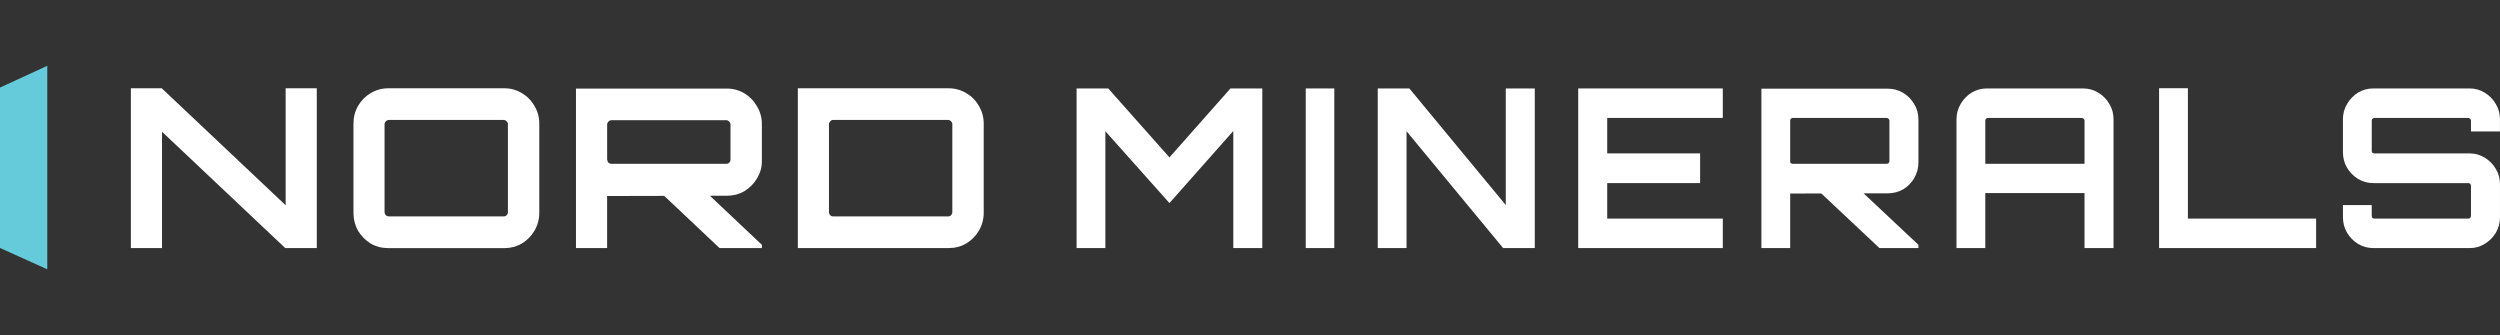
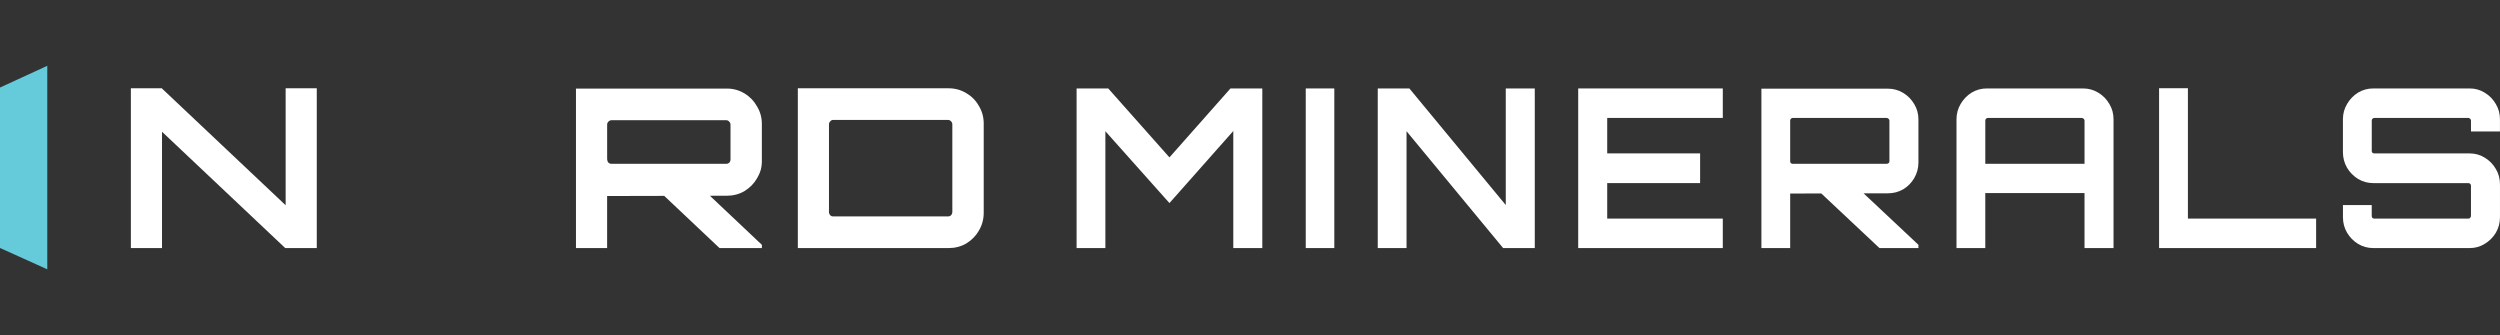
<svg xmlns="http://www.w3.org/2000/svg" width="1216" height="163" viewBox="0 0 1216 163" fill="none">
  <rect x="0" y="0" width="1216" height="163" fill="#333333" stroke="none" />
  <path d="M0 42.584V120.611L23 131V127.541V87.403V67.396V35.459V32L0 42.584Z" fill="#65CADA" />
  <path d="M568.82 76.558L539.044 43.02H523.656V120.662H537.656V63.824L568.82 98.774L599.875 63.715V120.662H613.984V43.02H598.499L568.82 76.558Z" fill="white" />
  <path d="M649.007 43.02H635.117V120.662H649.007V43.02Z" fill="white" />
  <path d="M732.407 99.736L685.515 43.02H670.14V120.662H684.139V63.824L731.129 120.662H746.516V43.02H732.407V99.736Z" fill="white" />
  <path d="M767.638 120.662H837.964V106.322H781.747V89.06H826.935V74.61H781.747V57.36H837.964V43.02H767.638V120.662Z" fill="white" />
  <path d="M919.015 78.493C919.015 78.846 918.881 79.138 918.589 79.357C918.309 79.576 917.992 79.686 917.627 79.686H872.013C871.66 79.686 871.344 79.576 871.064 79.357C870.844 79.138 870.747 78.858 870.747 78.493V58.65C870.747 58.297 870.857 58.005 871.064 57.786C871.344 57.494 871.66 57.36 872.013 57.36H917.627C917.98 57.36 918.297 57.506 918.589 57.786C918.869 58.005 919.015 58.285 919.015 58.65V78.493ZM925.698 45.174C923.434 43.811 920.963 43.129 918.272 43.129H856.748V120.662H870.747V94.136L885.879 94.099L914.17 120.662H933.124V119.079L906.464 94.051L918.272 94.026C920.963 94.026 923.434 93.381 925.698 92.091C927.963 90.727 929.764 88.889 931.103 86.588C932.442 84.287 933.124 81.768 933.124 79.041V58.114C933.124 55.388 932.455 52.904 931.103 50.676C929.764 48.376 927.963 46.538 925.698 45.174Z" fill="white" />
  <path d="M1013.92 79.686H965.652V58.65C965.652 58.285 965.761 58.005 965.968 57.786C966.248 57.494 966.565 57.36 966.918 57.36H1012.53C1012.89 57.36 1013.2 57.506 1013.49 57.786C1013.77 58.005 1013.92 58.285 1013.92 58.65V79.686ZM1020.6 45.065C1018.34 43.701 1015.87 43.02 1013.18 43.02H966.394C963.704 43.02 961.233 43.701 958.969 45.065C956.777 46.428 955.012 48.266 953.661 50.567C952.322 52.795 951.64 55.278 951.64 58.005V120.662H965.64V93.917H1013.91V120.662H1028.02V58.005C1028.02 55.278 1027.35 52.795 1026 50.567C1024.66 48.266 1022.86 46.428 1020.59 45.065" fill="white" />
  <path d="M1064.2 42.91H1050.18V120.662H1126.56V106.322H1064.2V42.91Z" fill="white" />
  <path d="M1215.98 63.934V58.005C1215.98 55.278 1215.31 52.795 1213.95 50.567C1212.62 48.266 1210.81 46.428 1208.55 45.065C1206.36 43.701 1203.91 43.02 1201.23 43.02H1154.35C1151.66 43.02 1149.19 43.701 1146.93 45.065C1144.74 46.428 1142.97 48.266 1141.62 50.567C1140.28 52.795 1139.6 55.278 1139.6 58.005V73.965C1139.6 76.764 1140.27 79.321 1141.62 81.622C1142.96 83.849 1144.74 85.651 1146.93 87.015C1149.19 88.378 1151.66 89.06 1154.35 89.06H1200.6C1200.95 89.06 1201.23 89.169 1201.45 89.388C1201.73 89.608 1201.88 89.888 1201.88 90.253V105.031C1201.88 105.384 1201.73 105.713 1201.45 106.005C1201.25 106.224 1200.95 106.334 1200.6 106.334H1154.88C1154.52 106.334 1154.21 106.224 1153.93 106.005C1153.72 105.713 1153.61 105.397 1153.61 105.031V99.748H1139.61V105.677C1139.61 108.403 1140.28 110.923 1141.63 113.224C1142.97 115.452 1144.75 117.254 1146.94 118.617C1149.2 119.98 1151.68 120.662 1154.37 120.662H1201.25C1203.94 120.662 1206.37 119.98 1208.56 118.617C1210.83 117.254 1212.63 115.452 1213.97 113.224C1215.31 110.923 1215.99 108.403 1215.99 105.677V89.717C1215.99 86.917 1215.32 84.397 1213.97 82.169C1212.63 79.869 1210.83 78.031 1208.56 76.667C1206.37 75.304 1203.92 74.622 1201.25 74.622H1154.89C1154.54 74.622 1154.22 74.512 1153.94 74.293C1153.73 74.074 1153.62 73.794 1153.62 73.429V58.65C1153.62 58.285 1153.73 58.005 1153.94 57.786C1154.22 57.494 1154.54 57.36 1154.89 57.36H1200.61C1200.97 57.36 1201.25 57.506 1201.46 57.786C1201.74 58.005 1201.89 58.285 1201.89 58.65V63.934H1216H1215.98Z" fill="white" />
  <path d="M138.937 99.832L78.8 43.067V42.945H78.666H70.802H63.656V120.661H78.8V64.079L138.742 120.661H138.937H141.749H154.081V42.945H138.937V99.832Z" fill="white" />
  <path d="M355.321 77.545C355.321 78.166 355.102 78.714 354.725 79.091C354.347 79.481 353.86 79.688 353.178 79.688H297.46C296.888 79.688 296.377 79.493 295.89 79.067C295.756 78.921 295.598 78.653 295.488 78.312C295.379 77.959 295.318 77.582 295.318 77.265V60.648C295.318 60.064 295.5 59.602 295.902 59.188C296.401 58.676 296.913 58.469 297.46 58.469H353.178C353.824 58.469 354.298 58.701 354.688 59.151L354.712 59.175V59.2C355.126 59.602 355.321 60.076 355.321 60.661V77.557V77.545ZM362.138 45.456C359.533 43.861 356.648 43.082 353.532 43.082H280.15V120.664H295.306V95.343L322.453 95.282H323.086L349.977 120.664H370.587V119.093L345.314 95.233L346.848 95.209H353.544C356.648 95.209 359.521 94.454 362.126 92.957V92.933C364.707 91.362 366.752 89.281 368.225 86.724C369.771 84.094 370.562 81.672 370.562 78.47V60.259C370.562 57.167 369.783 54.343 368.225 51.774C366.752 49.132 364.707 47.014 362.126 45.431" fill="white" />
  <path d="M463.215 103.082C463.215 103.667 463.02 104.19 462.606 104.689C462.229 105.055 461.742 105.261 461.072 105.261H405.233C404.673 105.261 404.21 105.079 403.82 104.689C403.394 104.19 403.212 103.667 403.212 103.082V60.524C403.212 59.94 403.406 59.477 403.796 59.063L403.82 59.039L403.845 59.014C404.259 58.54 404.697 58.333 405.233 58.333H461.072C461.718 58.333 462.192 58.552 462.582 59.014L462.606 59.039L462.631 59.063C463.032 59.465 463.215 59.927 463.215 60.524V103.082ZM470.032 45.319C467.427 43.737 464.554 42.945 461.45 42.945H388.068V120.661H461.45C464.554 120.661 467.427 119.918 470.032 118.409V118.397C472.613 116.814 474.658 114.745 476.131 112.188C477.701 109.534 478.48 106.613 478.48 103.46V60.147C478.48 56.981 477.701 54.108 476.131 51.54C474.658 48.898 472.613 46.829 470.02 45.331" fill="white" />
-   <path d="M247.062 103.082C247.062 103.667 246.868 104.19 246.454 104.689C246.076 105.055 245.589 105.261 244.92 105.261H189.202C188.642 105.261 188.13 105.079 187.643 104.665C187.23 104.178 187.047 103.655 187.047 103.082V60.524C187.047 59.94 187.242 59.477 187.631 59.063C188.143 58.552 188.642 58.345 189.19 58.345H244.908C245.553 58.345 246.028 58.564 246.417 59.026L246.441 59.051L246.466 59.075C246.868 59.477 247.05 59.94 247.05 60.536V103.095L247.062 103.082ZM253.879 45.319C251.274 43.737 248.45 42.945 245.419 42.945H188.836C185.72 42.945 182.847 43.737 180.242 45.331C177.722 46.829 175.689 48.91 174.143 51.54C172.658 54.121 171.927 56.993 171.927 60.159V103.472C171.927 106.625 172.658 109.547 174.143 112.188V112.225C175.689 114.769 177.722 116.826 180.218 118.409H180.23L180.242 118.433C182.847 119.931 185.72 120.685 188.824 120.685H245.407C248.438 120.685 251.262 119.943 253.855 118.433V118.421C256.436 116.838 258.481 114.769 259.954 112.213C261.524 109.559 262.304 106.637 262.304 103.472V60.147C262.304 56.981 261.524 54.108 259.954 51.54C258.481 48.898 256.436 46.829 253.843 45.331" fill="white" />
</svg>